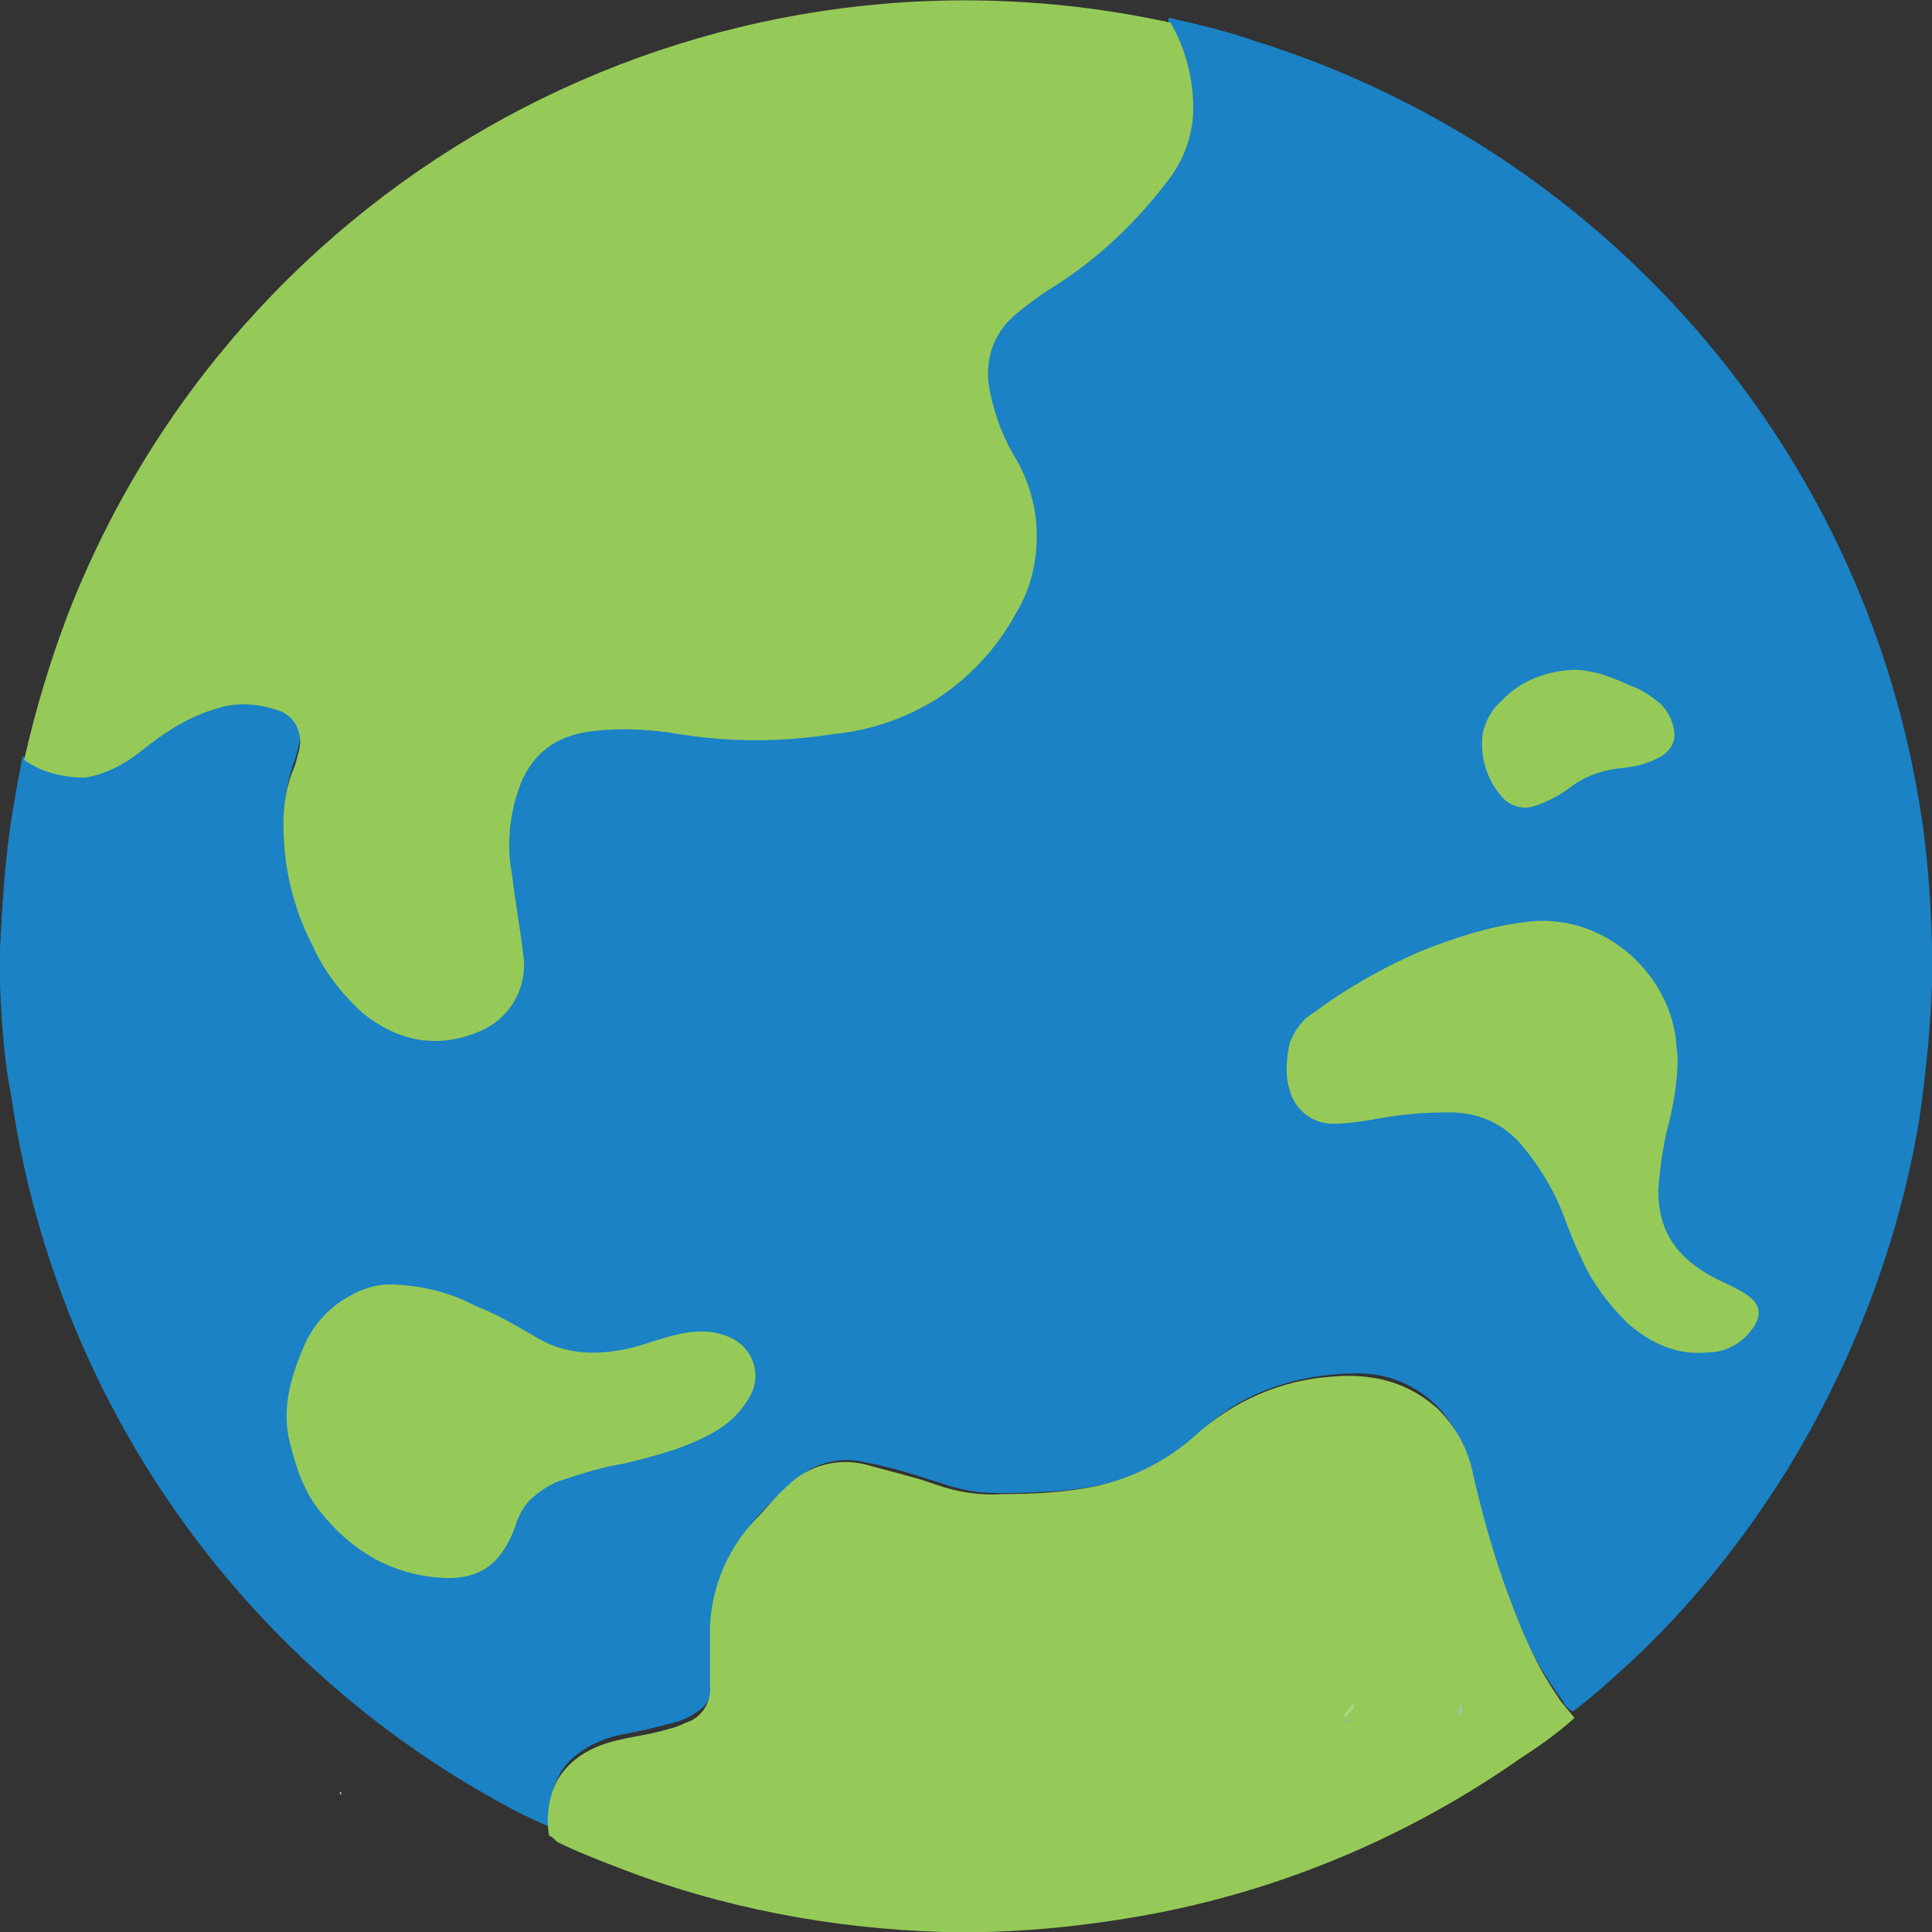
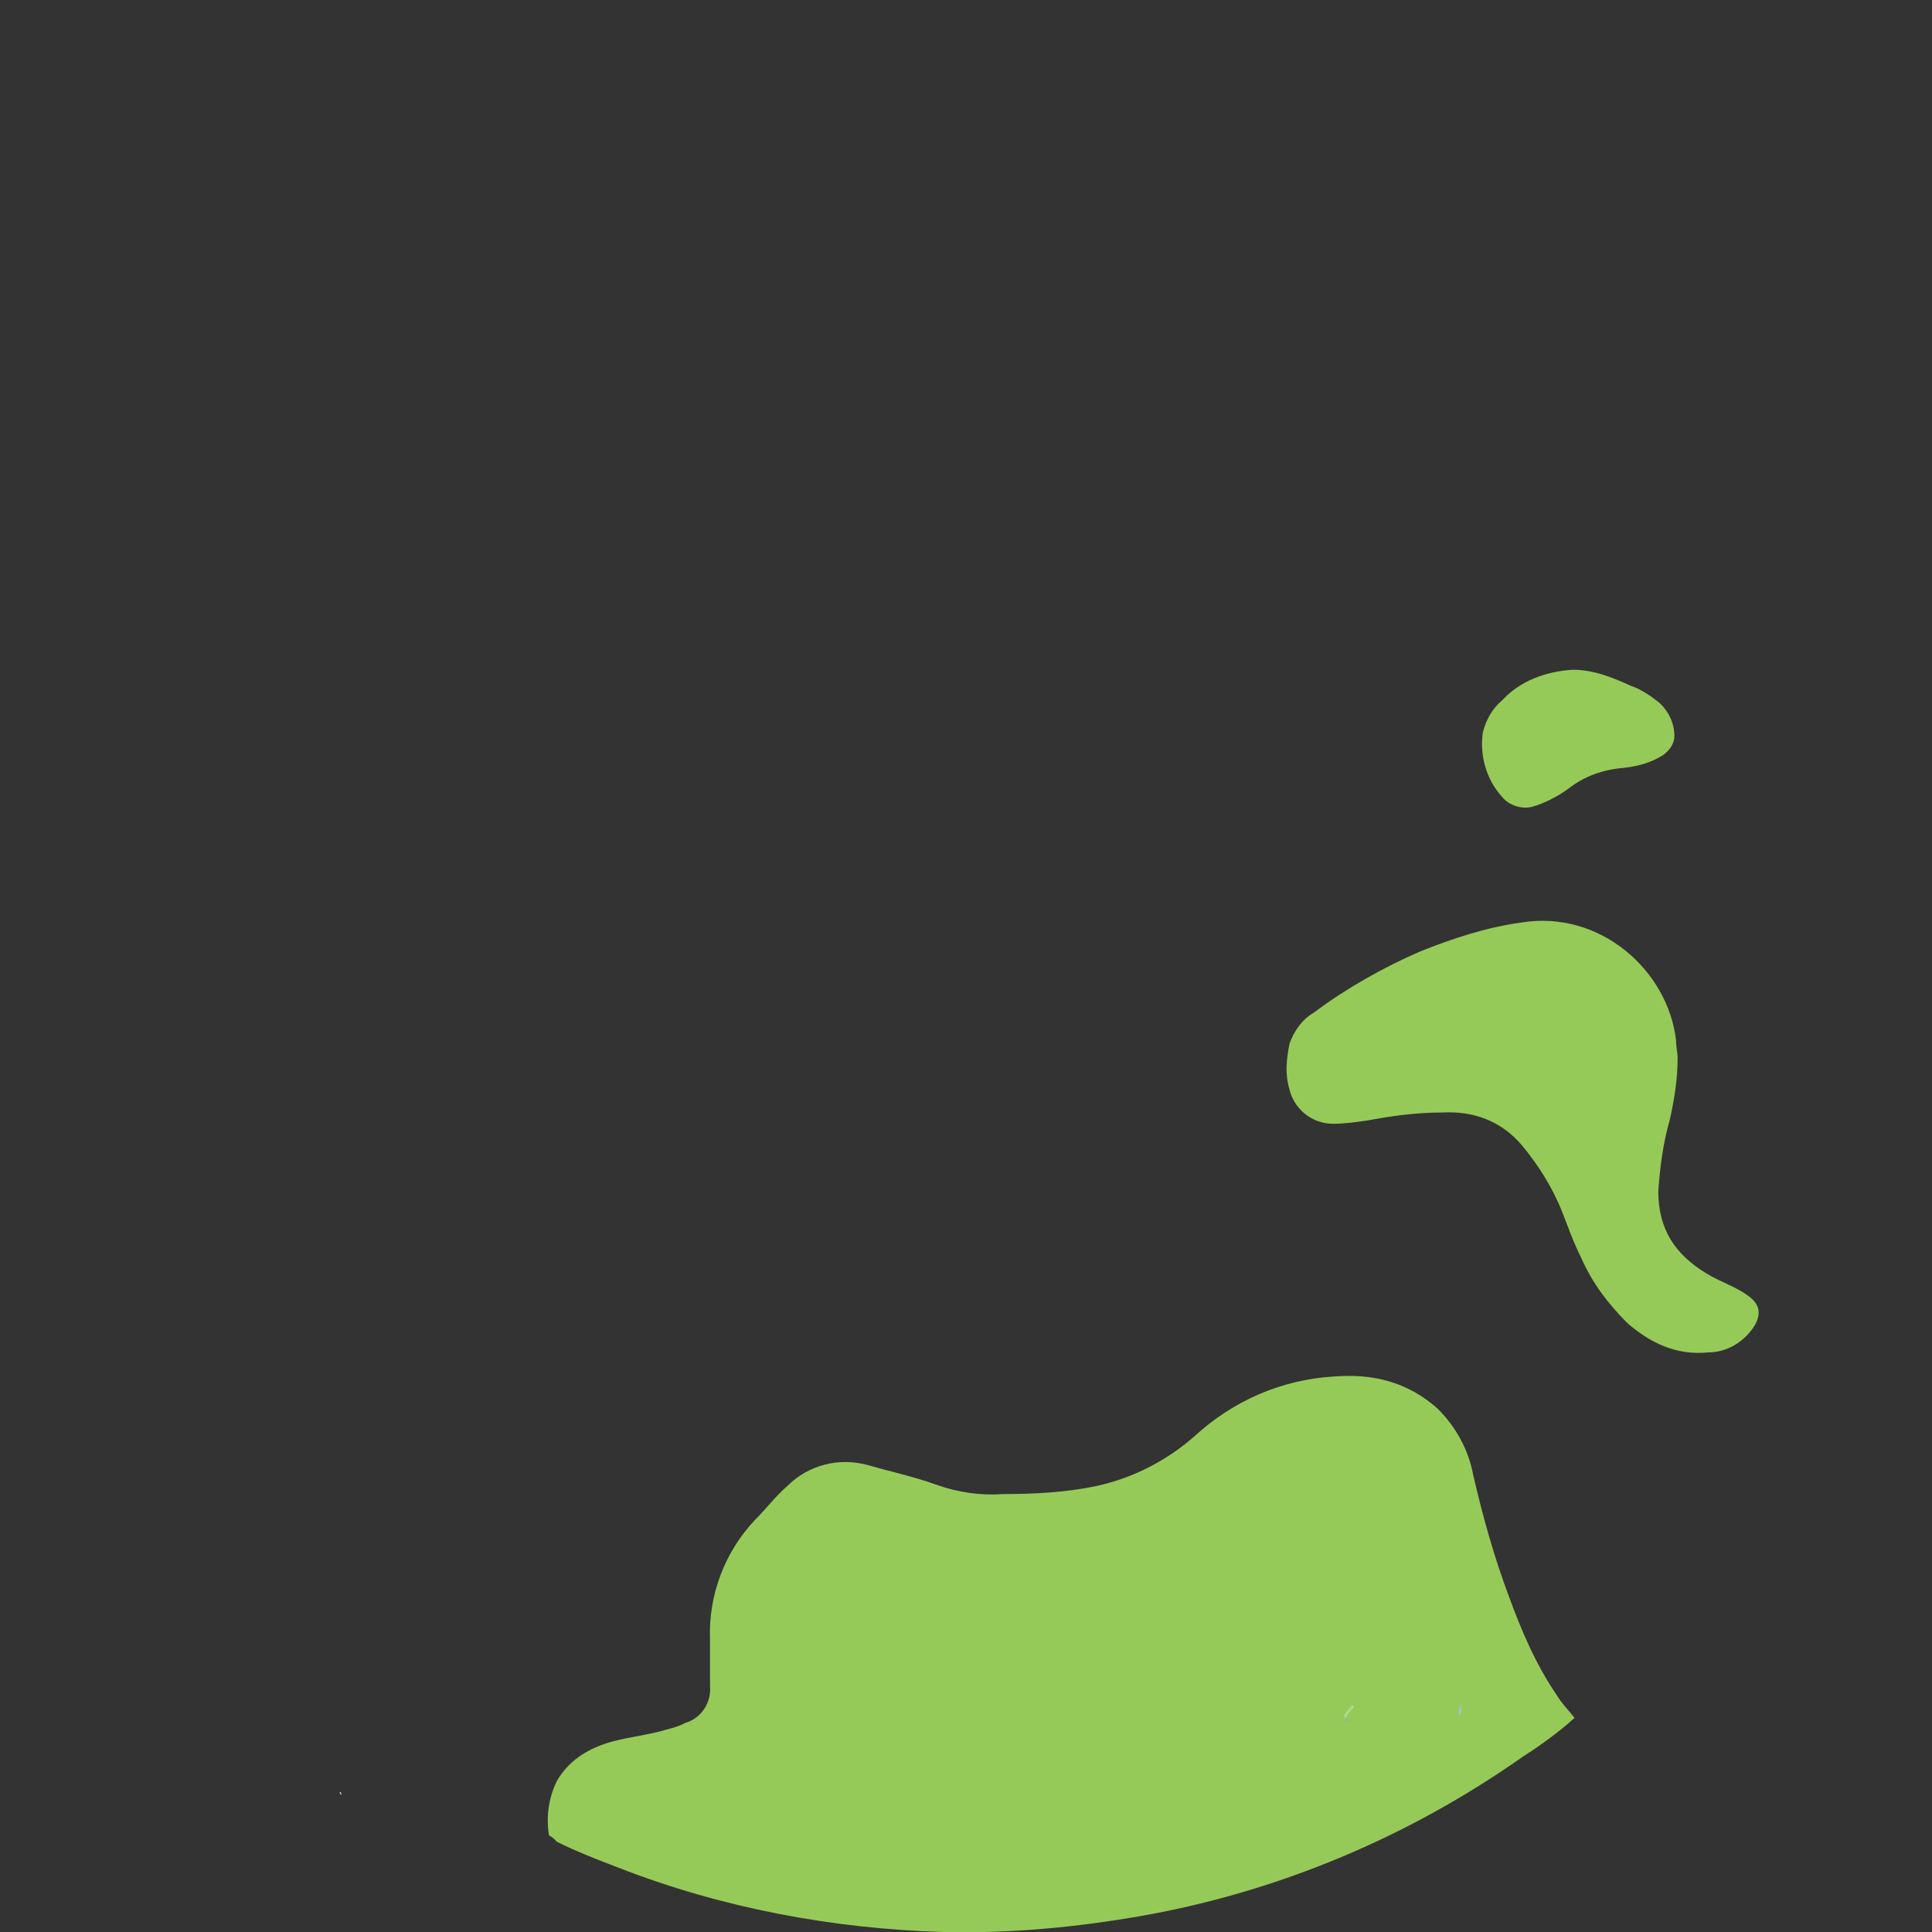
<svg xmlns="http://www.w3.org/2000/svg" version="1.1" id="Layer_1" x="0px" y="0px" viewBox="0 0 120 120" style="enable-background:new 0 0 120 120;" xml:space="preserve">
  <rect x="0" y="0" width="120" height="120" fill="#333333" stroke="none" />
  <style type="text/css"> .st0{fill:#1A82C5;} .st1{fill:#96CA58;} .st2{fill:#D7E9BF;} .st3{fill:#FFFFFF;} .st4{fill:#A2C2C4;} .st5{fill:#8FBF7F;} .st6{fill:#B3D78B;} </style>
  <g>
-     <path class="st0" d="M0,61.2v-2.3c0.1-1.9,0.2-3.8,0.4-5.6c0.2-2.1,0.6-4.2,1-6.3c0.1,0,0.3,0,0.4,0.1C3.2,48,4.7,48,6.2,47.6 c0.9-0.3,1.7-0.8,2.5-1.4c1.2-0.9,2.4-1.7,3.8-2.3c1.1-0.5,2.3-0.6,3.5-0.5c0.7,0,1.5,0.4,2,0.9c0.5,0.5,0.7,1.2,0.6,1.8 c-0.1,0.5-0.2,0.9-0.4,1.4c-0.8,2.5-0.8,5.3,0,7.8c0.5,1.7,1.2,3.4,2.2,4.8c1.1,1.7,2.4,3.1,4.3,3.7c2,0.7,4,0.7,5.8-0.7 c1.3-0.9,2-2.4,1.8-4c-0.2-1.9-0.6-3.8-0.8-5.7c-0.2-2.1,0-4.2,1.2-6c0.6-1,1.5-1.7,2.6-2c1.5-0.5,3.1-0.4,4.7-0.3 c1.7,0.1,3.5,0.4,5.2,0.5c2,0.1,4,0,6-0.2c1.2-0.2,2.5-0.4,3.6-0.8c1.9-0.6,3.6-1.6,5.1-3c1.2-1.2,2.3-2.5,3.1-4 c0.7-1.2,1-2.6,1.1-4c0.1-1.4-0.1-2.8-0.6-4.1c-0.4-0.9-0.9-1.8-1.4-2.7c-0.6-1.2-0.9-2.6-1-4c0-1.2,0.5-2.2,1.2-3.1 c0.6-0.7,1.3-1.2,2.1-1.7c3.1-1.9,5.8-4.4,8-7.3c1-1.2,1.5-2.8,1.5-4.4c0-1.6-0.4-3.1-1.1-4.5c-0.1-0.2-0.3-0.4-0.2-0.7 c1.7,0.4,3.5,0.8,5.2,1.4c21.6,6.7,37.7,25,41.4,47.3c0.5,2.9,0.7,5.8,0.8,8.8c0,0.8,0,1.7,0,2.5c-0.1,2.9-0.4,5.7-0.8,8.5 c-1.3,7.7-4.1,15-8.2,21.7c-2.8,4.5-6.1,8.6-9.9,12.1c-1.1,1-2.2,2-3.4,2.9c-0.2-0.1-0.5-0.3-0.6-0.6c-1.1-1.5-2-3-2.7-4.7 c-1.3-3.2-2.4-6.5-3.1-9.9c-0.3-1.2-0.9-2.4-1.7-3.4c-1.3-1.5-3.2-2.4-5.2-2.4c-2.2,0-4.4,0.4-6.4,1.3c-1.3,0.6-2.5,1.4-3.5,2.4 c-1.5,1.4-3.3,2.4-5.2,3c-1.1,0.3-2.3,0.5-3.4,0.6c-1.6,0.1-3.3,0.2-4.9,0.1c-0.9-0.1-1.8-0.3-2.6-0.6c-1.6-0.5-3.1-1-4.8-1.3 c-1.3-0.3-2.7,0-3.8,0.8c-0.8,0.6-1.5,1.3-2.2,2c-1,1-1.7,2-2.3,3.2c-0.6,1.2-0.9,2.6-1,3.9c0,1.2,0,2.4,0,3.6 c0,0.6-0.2,1.3-0.6,1.7c-0.4,0.4-1,0.7-1.5,0.9c-1.1,0.3-2.3,0.6-3.4,0.8c-1.1,0.2-2.1,0.6-3,1.3c-0.8,0.6-1.3,1.5-1.5,2.4 c-0.1,0.6-0.2,1.2-0.1,1.8c0,0.1,0,0.2,0,0.3c-0.9-0.4-1.8-0.8-2.7-1.3c-16.7-9-28.1-25.4-30.8-44.1C0.3,66.2,0.1,63.7,0,61.2z" />
    <path class="st1" d="M34.1,114c-0.2-1.2,0-2.4,0.5-3.4c0.7-1.2,1.8-1.9,3-2.3c1.2-0.4,2.6-0.5,3.9-0.9c0.4-0.1,0.7-0.2,1.1-0.4 c1-0.3,1.6-1.3,1.5-2.3c0-1,0-1.9,0-2.9c-0.1-2.7,0.9-5.4,2.8-7.4c0.7-0.7,1.3-1.5,2-2.1c1.3-1.3,3.2-1.8,5-1.3 c1.4,0.4,2.8,0.7,4.2,1.2c1.4,0.5,2.8,0.7,4.2,0.6c1.9,0,3.9-0.1,5.8-0.5c2.3-0.5,4.4-1.6,6.1-3.1c2.4-2.2,5.4-3.5,8.6-3.7 c2.4-0.2,4.6,0.3,6.5,2c1.1,1.1,1.9,2.5,2.2,4.1c0.6,2.6,1.3,5.1,2.2,7.5c0.8,2.2,1.7,4.3,3,6.2c0.3,0.5,0.7,0.9,1.1,1.4 c-1,0.9-2.1,1.7-3.2,2.4c-7.1,5-15.2,8.4-23.7,9.9c-4,0.7-8.1,1.1-12.3,1c-6.9-0.2-13.8-1.5-20.2-4c-1.3-0.5-2.6-1-3.8-1.6 C34.4,114.2,34.3,114.1,34.1,114z" />
-     <path class="st1" d="M72.7,1.4c1,1.7,1.5,3.8,1.4,5.8C74,8.6,73.5,9.9,72.7,11c-2,2.7-4.5,5.1-7.4,6.9c-0.8,0.5-1.6,1.1-2.3,1.7 c-1.4,1.2-1.9,3-1.5,4.8c0.3,1.4,0.8,2.8,1.6,4.1c0.6,1,1,2.2,1.2,3.4c0.3,2.2-0.1,4.4-1.2,6.2c-1.2,2.2-2.9,4-4.9,5.3 c-1.9,1.2-4.2,2-6.5,2.2c-3.1,0.5-6.4,0.5-9.5,0c-1.7-0.3-3.6-0.4-5.3-0.2c-2.7,0.3-4.2,1.7-4.9,4.3c-0.4,1.5-0.5,3.1-0.2,4.6 c0.2,1.7,0.5,3.3,0.7,5c0.3,2-0.8,4-2.8,4.8c-2.7,1.1-5.1,0.5-7.2-1.2c-1.3-1.2-2.4-2.6-3.1-4.2c-1.2-2.3-1.8-4.9-1.8-7.5 c0-1.2,0.2-2.5,0.7-3.6c0.1-0.3,0.2-0.7,0.3-1.1c0.2-1-0.3-2.1-1.4-2.4c-1.2-0.4-2.5-0.5-3.7-0.1c-1.8,0.5-3.3,1.5-4.8,2.7 c-1,0.8-2.2,1.4-3.4,1.6C4,48.3,2.6,48,1.5,47.2c0.7-3.1,1.6-6.1,2.7-9c10.6-27.3,39.4-42.9,68-36.9C72.4,1.3,72.5,1.4,72.7,1.4z" />
    <path class="st1" d="M104.2,65.7c0,1.3-0.2,2.6-0.5,3.9c-0.4,1.4-0.6,2.9-0.7,4.4c0,2.3,1,3.9,3,5.1c0.8,0.5,1.8,0.8,2.6,1.4 c0.7,0.5,0.8,1.1,0.4,1.8c-0.6,1-1.7,1.7-2.9,1.7c-2,0.2-3.6-0.6-5-1.8c-1.2-1.2-2.2-2.5-2.9-4.1c-0.5-1-0.8-1.9-1.2-2.9 c-0.6-1.5-1.5-2.9-2.5-4.1c-1.3-1.5-3-2.1-4.9-2c-1.6,0-3.1,0.2-4.7,0.5c-0.7,0.1-1.4,0.2-2.1,0.2c-1.3,0-2.4-0.9-2.7-2.1 c-0.3-1-0.2-1.9,0-2.9c0.3-0.8,0.8-1.5,1.5-1.9c2-1.5,4.3-2.8,6.6-3.8c2-0.8,4.1-1.5,6.3-1.8c4.9-0.8,9.1,3,9.6,7.3 C104.1,65,104.2,65.4,104.2,65.7z" />
-     <path class="st1" d="M24.7,79.8c1.7,0.1,3.3,0.5,4.8,1.3c1.3,0.5,2.5,1.2,3.7,1.9c1.9,1.2,4,1.2,6.1,0.7c1.1-0.3,2.1-0.7,3.2-0.9 c1.1-0.2,2.2-0.1,3.1,0.4c1.2,0.7,1.7,2.2,1,3.5c-0.5,0.9-1.2,1.6-2,2.1c-1.8,1.1-3.8,1.6-5.8,2.1c-1.3,0.2-2.6,0.6-3.8,1 c-0.7,0.2-1.3,0.6-1.9,1.1c-0.5,0.4-0.8,1-1,1.5c-0.2,0.7-0.5,1.3-0.9,1.9c-0.9,1.3-2.2,1.7-3.8,1.6c-3.1-0.2-5.6-1.7-7.5-4.1 c-1-1.2-1.5-2.7-1.9-4.3c-0.5-2,0-3.9,0.8-5.8c0.6-1.5,1.7-2.7,3.1-3.4C22.8,79.9,23.8,79.7,24.7,79.8z" />
    <path class="st1" d="M97.7,41.6c1.3,0,2.5,0.5,3.6,1c0.6,0.2,1.2,0.6,1.7,1c0.6,0.5,1,1.3,1,2.1c0,0.5-0.3,0.9-0.7,1.2 c-0.8,0.5-1.6,0.7-2.5,0.8c-1.2,0.1-2.4,0.5-3.4,1.3c-0.7,0.5-1.5,0.9-2.2,1.1c-0.7,0.2-1.5-0.1-1.9-0.6c-1-1.1-1.4-2.6-1.2-4 c0.2-0.8,0.6-1.5,1.2-2C94.4,42.3,96,41.7,97.7,41.6z" />
    <path class="st2" d="M21.1,111.3c0.1,0,0.1,0.1,0.1,0.2C21.2,111.5,21.1,111.4,21.1,111.3z" />
    <path class="st3" d="M25.2,22.6L25.2,22.6C25.2,22.6,25.2,22.6,25.2,22.6L25.2,22.6z" />
    <path class="st4" d="M90.6,106.6c0-0.3,0-0.6,0.2-0.8C90.7,106.1,90.9,106.4,90.6,106.6L90.6,106.6z" />
    <path class="st5" d="M83.5,107c0-0.1,0.1-0.2,0.1-0.2h0.2l0.2,0C83.9,106.9,83.7,107,83.5,107z" />
    <path class="st5" d="M83.4,107.1l0.1-0.1C83.5,107,83.5,107.1,83.4,107.1z" />
    <path class="st6" d="M84,105.9l0.1,0.1c-0.1,0.2-0.4,0.4-0.5,0.7c-0.1,0-0.1-0.1-0.1-0.2c0,0,0,0,0,0L84,105.9z" />
  </g>
</svg>